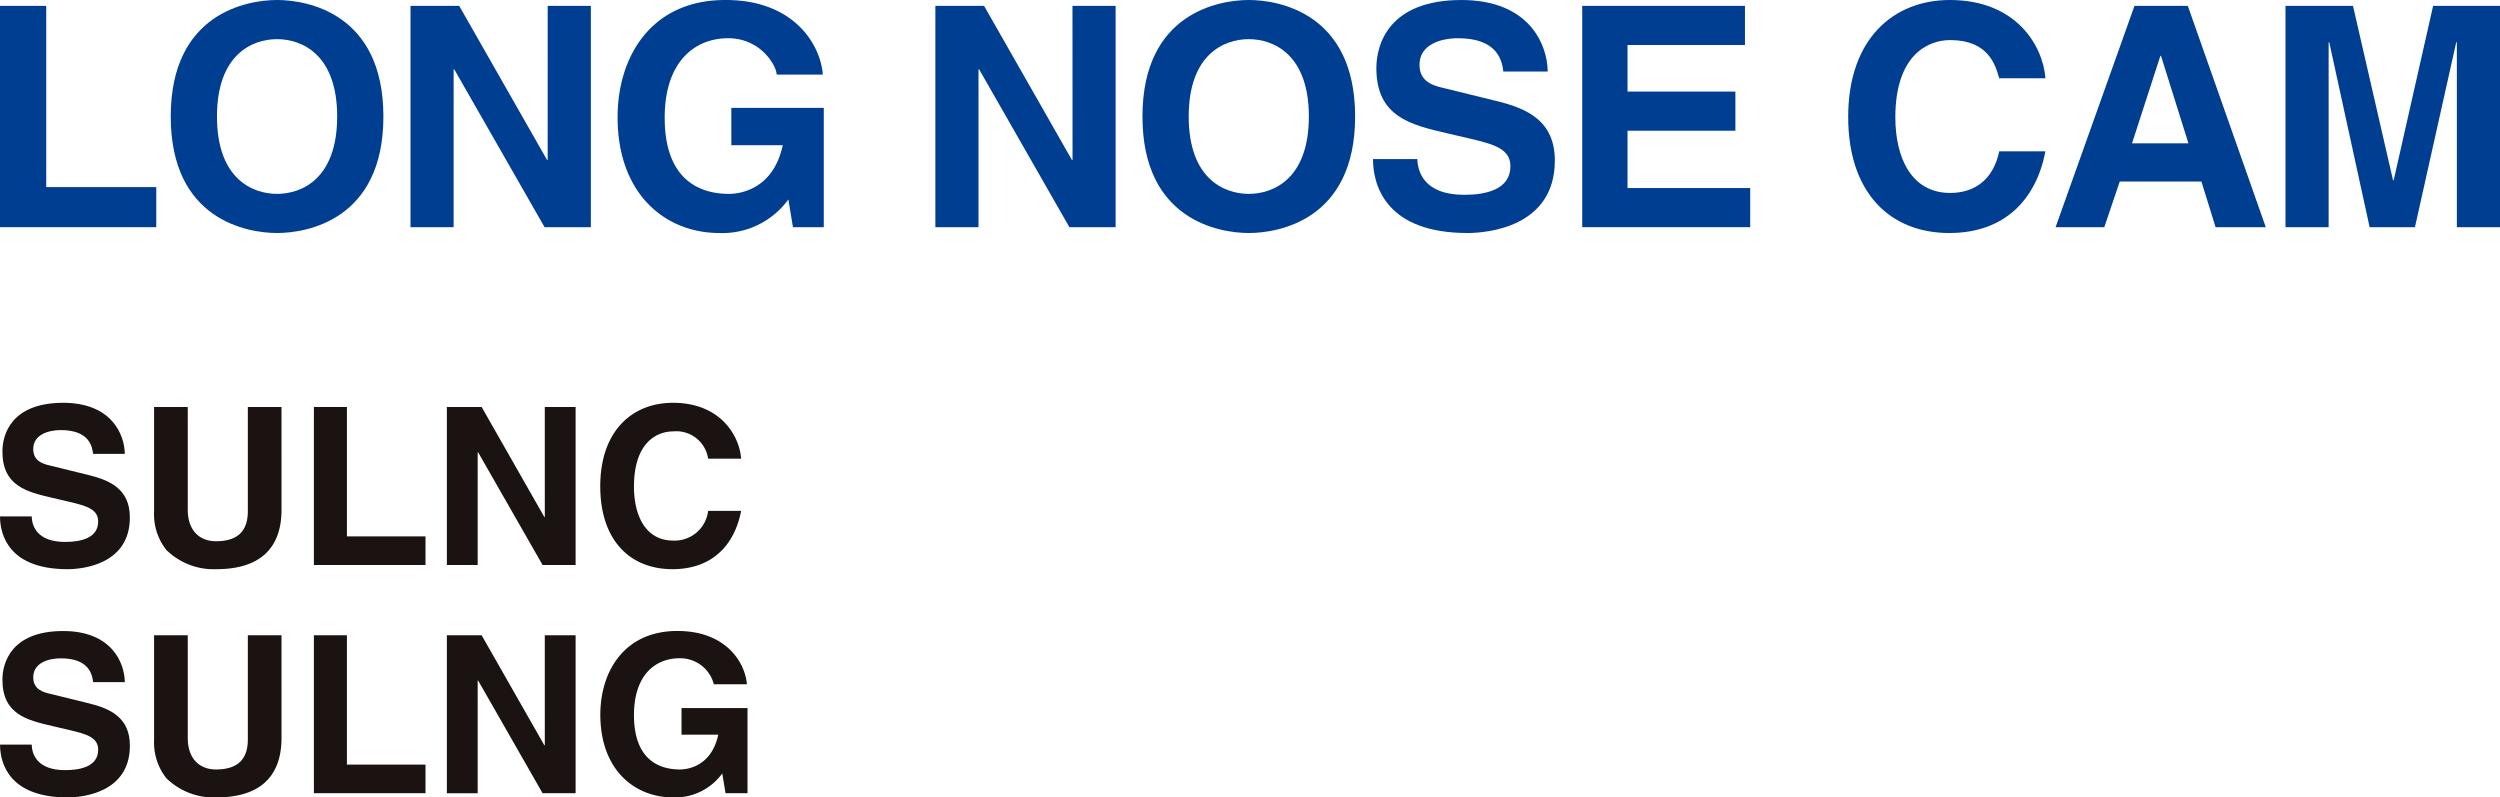
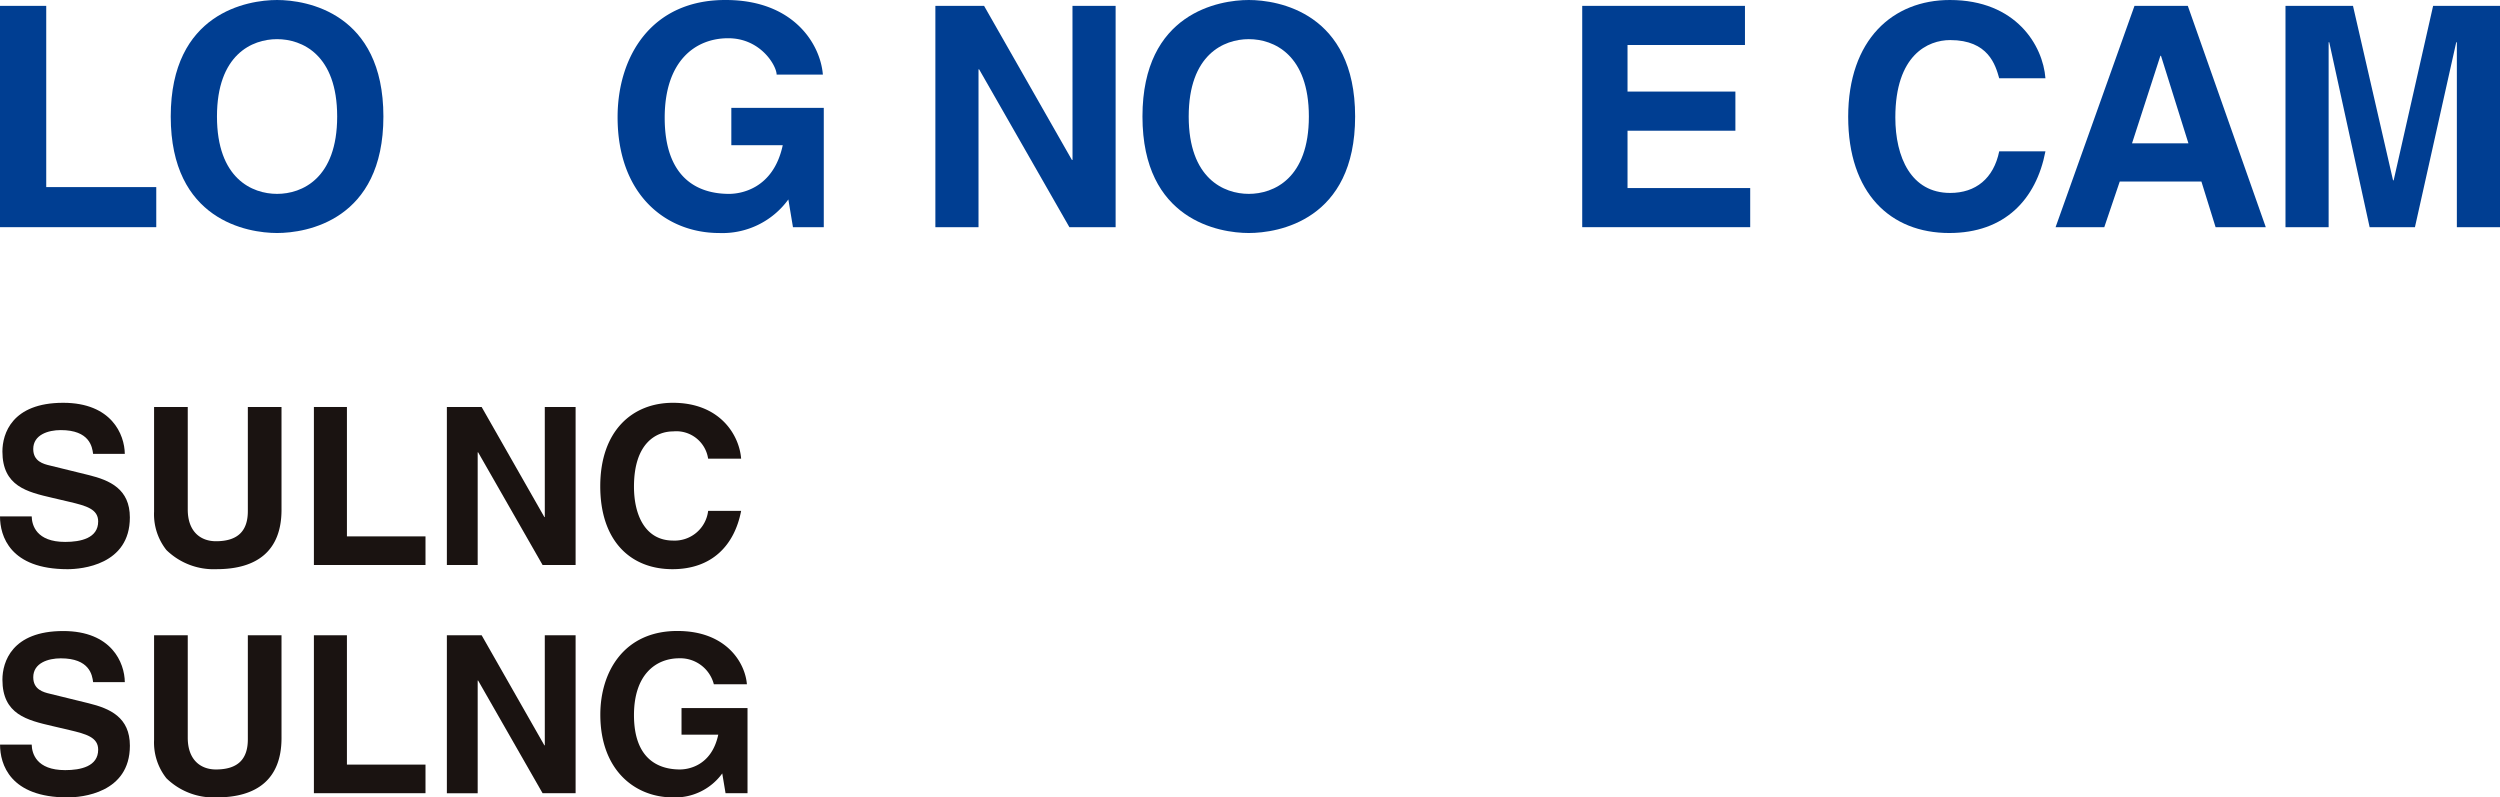
<svg xmlns="http://www.w3.org/2000/svg" width="283.922" height="90.56" viewBox="0 0 283.922 90.56">
  <defs>
    <clipPath id="clip-path">
      <rect id="長方形_663" data-name="長方形 663" width="84.895" height="44.815" transform="translate(0 0)" fill="none" />
    </clipPath>
    <clipPath id="clip-path-2">
      <rect id="長方形_780" data-name="長方形 780" width="283.922" height="26.463" transform="translate(0 0)" fill="none" />
    </clipPath>
  </defs>
  <g id="グループ_620" data-name="グループ 620" transform="translate(-775 -2586)">
    <g id="グループ_219" data-name="グループ 219" transform="translate(775 2631.745)">
      <g id="グループ_218" data-name="グループ 218" clip-path="url(#clip-path)">
        <path id="パス_1470" data-name="パス 1470" d="M3.6,12.9c.024,1,.524,2.9,3.8,2.9,1.774,0,3.749-.424,3.749-2.325,0-1.4-1.35-1.774-3.249-2.223L5.974,10.8c-2.9-.674-5.7-1.325-5.7-5.273C.276,3.524,1.35,0,7.174,0c5.5,0,6.973,3.6,7,5.8h-3.6c-.1-.8-.4-2.7-3.674-2.7-1.425,0-3.124.526-3.124,2.15,0,1.4,1.149,1.7,1.9,1.875L10.048,8.2c2.449.6,4.7,1.6,4.7,4.824,0,5.4-5.5,5.873-7.073,5.873C1.125,18.9,0,15.122,0,12.9Z" fill="#1a1311" />
        <path id="パス_1471" data-name="パス 1471" d="M31.972,12.147c0,4.724-2.85,6.748-7.374,6.748a7.675,7.675,0,0,1-5.7-2.174,6.538,6.538,0,0,1-1.4-4.349V.475h3.825V12.122c0,2.5,1.449,3.6,3.2,3.6,2.574,0,3.624-1.25,3.624-3.424V.475h3.824Z" fill="#1a1311" />
        <path id="パス_1472" data-name="パス 1472" d="M39.4,15.172h8.923v3.249H35.649V.476H39.4Z" fill="#1a1311" />
        <path id="パス_1473" data-name="パス 1473" d="M61.871.476h3.5V18.421H61.621L54.3,5.624h-.05v12.8h-3.5V.476H54.7l7.123,12.5h.05Z" fill="#1a1311" />
        <path id="パス_1474" data-name="パス 1474" d="M80.421,6.349a3.65,3.65,0,0,0-3.974-3.1C74.648,3.25,72,4.45,72,9.524c0,3.223,1.275,6.123,4.449,6.123a3.83,3.83,0,0,0,3.974-3.374H84.17c-.75,3.9-3.3,6.623-7.8,6.623-4.774,0-8.2-3.224-8.2-9.423C68.174,3.2,71.8,0,76.422,0,81.8,0,83.97,3.7,84.17,6.349Z" fill="#1a1311" />
        <path id="パス_1475" data-name="パス 1475" d="M3.6,38.817c.024,1,.524,2.9,3.8,2.9,1.774,0,3.749-.424,3.749-2.325,0-1.4-1.35-1.774-3.249-2.223l-1.925-.451c-2.9-.674-5.7-1.325-5.7-5.273,0-2,1.074-5.524,6.9-5.524,5.5,0,6.973,3.6,7,5.8h-3.6c-.1-.8-.4-2.7-3.674-2.7-1.425,0-3.124.526-3.124,2.15,0,1.4,1.149,1.7,1.9,1.875l4.374,1.074c2.449.6,4.7,1.6,4.7,4.824,0,5.4-5.5,5.873-7.073,5.873-6.548,0-7.673-3.773-7.673-6Z" fill="#1a1311" />
        <path id="パス_1476" data-name="パス 1476" d="M31.972,38.067c0,4.724-2.85,6.748-7.374,6.748a7.675,7.675,0,0,1-5.7-2.174,6.538,6.538,0,0,1-1.4-4.349V26.4h3.825V38.042c0,2.5,1.449,3.6,3.2,3.6,2.574,0,3.624-1.25,3.624-3.424V26.4h3.824Z" fill="#1a1311" />
        <path id="パス_1477" data-name="パス 1477" d="M39.4,41.092h8.923v3.249H35.649V26.4H39.4Z" fill="#1a1311" />
        <path id="パス_1478" data-name="パス 1478" d="M61.871,26.4h3.5V44.34H61.621L54.3,31.543h-.05v12.8h-3.5V26.4H54.7l7.123,12.5h.05Z" fill="#1a1311" />
        <path id="パス_1479" data-name="パス 1479" d="M77.4,34.668h7.5v9.673h-2.5l-.375-2.249a6.605,6.605,0,0,1-5.6,2.723c-4.324,0-8.247-3.1-8.247-9.4,0-4.9,2.724-9.522,8.773-9.5,5.5,0,7.673,3.574,7.873,6.049H81.07a3.938,3.938,0,0,0-3.924-2.949C74.472,29.02,72,30.869,72,35.468c0,4.9,2.673,6.174,5.223,6.174.825,0,3.574-.326,4.349-3.95H77.4Z" fill="#1a1311" />
      </g>
    </g>
    <g id="グループ_485" data-name="グループ 485" transform="translate(775 2586)">
      <path id="パス_2010" data-name="パス 2010" d="M0,.666V25.8H17.747V21.248H5.251V.666Z" fill="#003e92" />
      <g id="グループ_484" data-name="グループ 484">
        <g id="グループ_483" data-name="グループ 483" clip-path="url(#clip-path-2)">
          <path id="パス_2011" data-name="パス 2011" d="M31.466,0c3.325,0,12.076,1.436,12.076,13.233s-8.751,13.23-12.076,13.23S19.39,25.028,19.39,13.233,28.141,0,31.466,0m0,22.018c2.836,0,6.826-1.75,6.826-8.785S34.3,4.447,31.466,4.447s-6.825,1.75-6.825,8.786,3.99,8.785,6.825,8.785" fill="#003e92" />
-           <path id="パス_2012" data-name="パス 2012" d="M62.2.666h4.9V25.8H61.846L51.591,7.877H51.52V25.8h-4.9V.666h5.531l9.976,17.5h.07Z" fill="#003e92" />
          <path id="パス_2013" data-name="パス 2013" d="M83.056,12.252h10.5V25.8h-3.5l-.524-3.151a9.251,9.251,0,0,1-7.841,3.815c-6.056,0-11.552-4.34-11.552-13.16C70.14,6.441,73.955-.034,82.426,0c7.7,0,10.746,5.006,11.026,8.471H88.2c0-.98-1.786-4.129-5.5-4.129-3.745,0-7.211,2.59-7.211,9.029,0,6.861,3.746,8.647,7.317,8.647,1.154,0,5.005-.455,6.09-5.53H83.056Z" fill="#003e92" />
          <path id="パス_2014" data-name="パス 2014" d="M121.8.666h4.9V25.8h-5.251L111.2,7.877h-.071V25.8h-4.9V.666h5.531l9.976,17.5h.07Z" fill="#003e92" />
          <path id="パス_2015" data-name="パス 2015" d="M141.821,0C145.146,0,153.9,1.436,153.9,13.233s-8.751,13.23-12.076,13.23-12.076-1.435-12.076-13.23S138.5,0,141.821,0m0,22.018c2.836,0,6.826-1.75,6.826-8.785s-3.99-8.786-6.826-8.786S135,6.2,135,13.233s3.99,8.785,6.825,8.785" fill="#003e92" />
-           <path id="パス_2016" data-name="パス 2016" d="M160.966,18.063c.035,1.4.735,4.061,5.321,4.061,2.486,0,5.25-.6,5.25-3.256,0-1.959-1.889-2.485-4.55-3.116l-2.695-.628c-4.06-.946-7.981-1.856-7.981-7.387,0-2.8,1.5-7.736,9.661-7.736,7.7,0,9.765,5.041,9.8,8.121h-5.04c-.141-1.12-.561-3.78-5.146-3.78-2,0-4.376.735-4.376,3.01,0,1.961,1.61,2.381,2.66,2.625L170,11.483c3.431.84,6.581,2.24,6.581,6.756,0,7.56-7.7,8.224-9.906,8.224-9.171,0-10.746-5.285-10.746-8.4Z" fill="#003e92" />
          <path id="パス_2017" data-name="パス 2017" d="M198.173,5.111H184.836V10.4h12.251v4.445H184.836v6.512h13.932V25.8H179.691V.666h18.482Z" fill="#003e92" />
          <path id="パス_2018" data-name="パス 2018" d="M227.048,8.891c-.421-1.5-1.226-4.34-5.566-4.34-2.52,0-6.231,1.681-6.231,8.787,0,4.514,1.785,8.574,6.231,8.574,2.9,0,4.935-1.644,5.566-4.724h5.25c-1.05,5.461-4.62,9.275-10.921,9.275-6.685,0-11.481-4.515-11.481-13.195C209.9,4.481,214.971,0,221.447,0c7.526,0,10.571,5.182,10.851,8.891Z" fill="#003e92" />
          <path id="パス_2019" data-name="パス 2019" d="M238.981,25.8H233.45L242.411.666h6.056L257.322,25.8h-5.7l-1.61-5.181h-9.276Zm3.15-9.521h6.406l-3.116-9.941h-.069Z" fill="#003e92" />
          <path id="パス_2020" data-name="パス 2020" d="M283.922,25.8h-4.9V4.8h-.07l-4.69,21h-5.146l-4.586-21h-.07v21h-4.9V.666h7.666l4.55,19.813h.07L276.326.666h7.6Z" fill="#003e92" />
        </g>
      </g>
    </g>
  </g>
</svg>